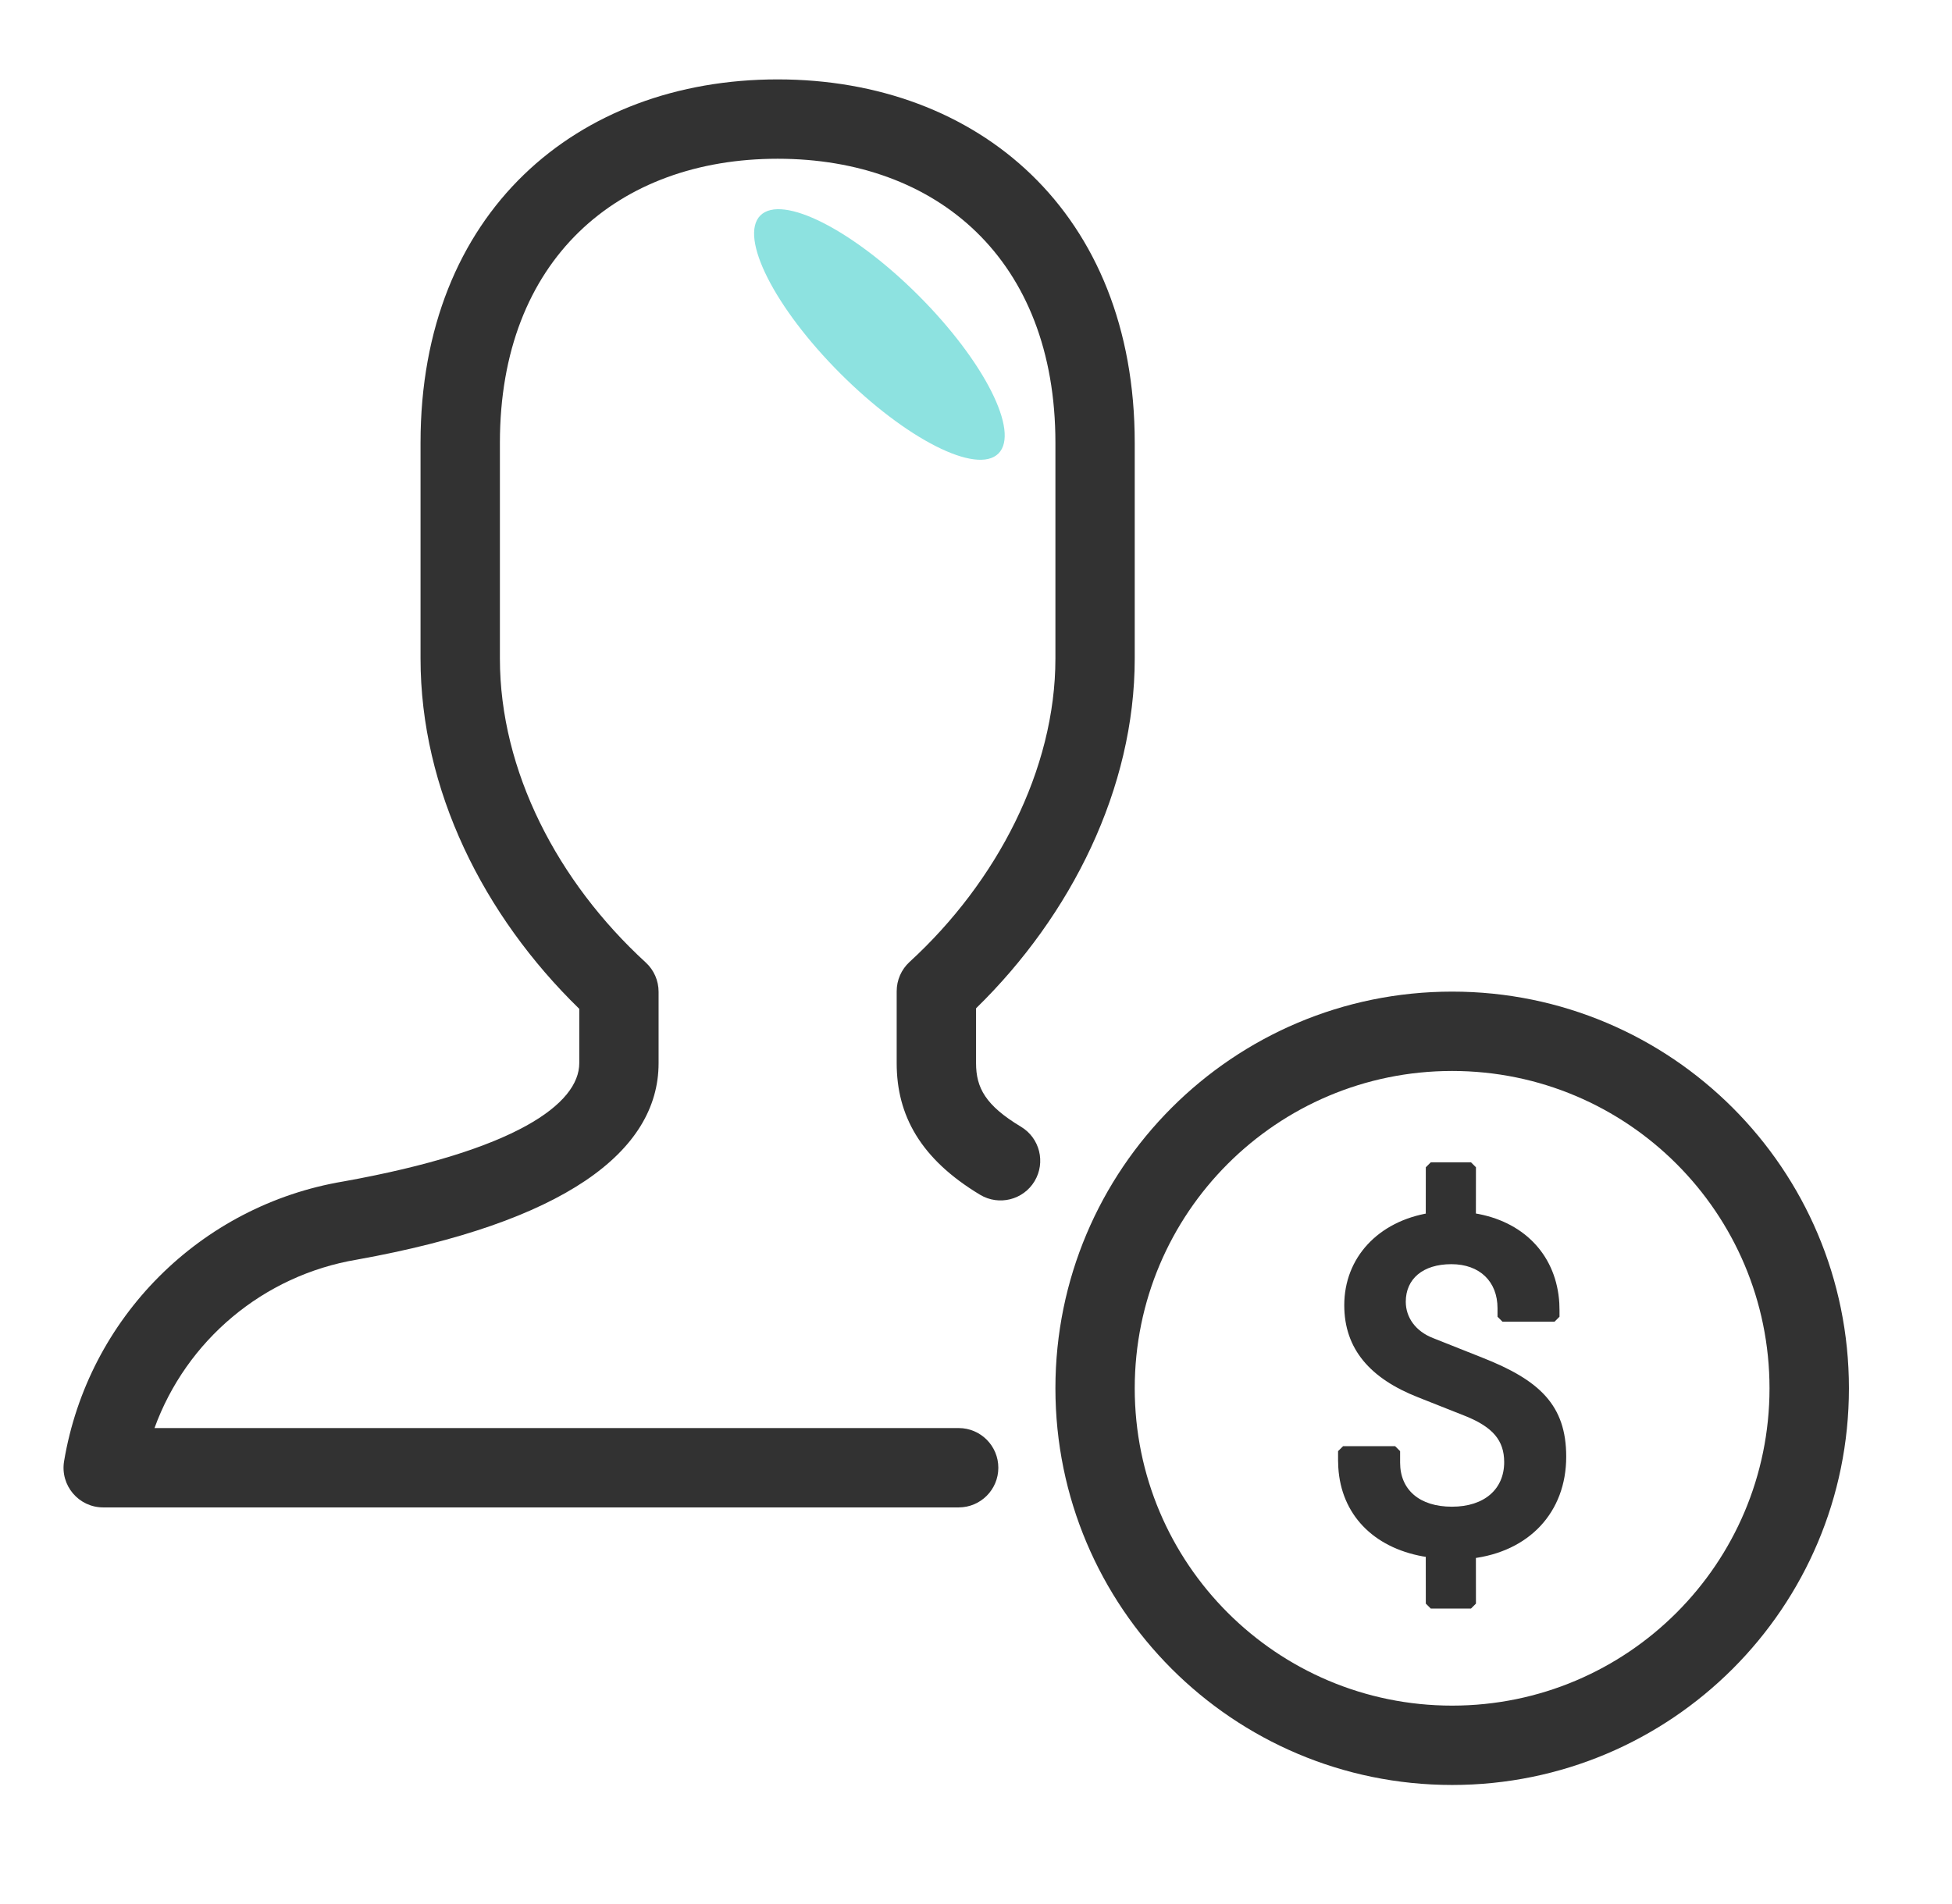
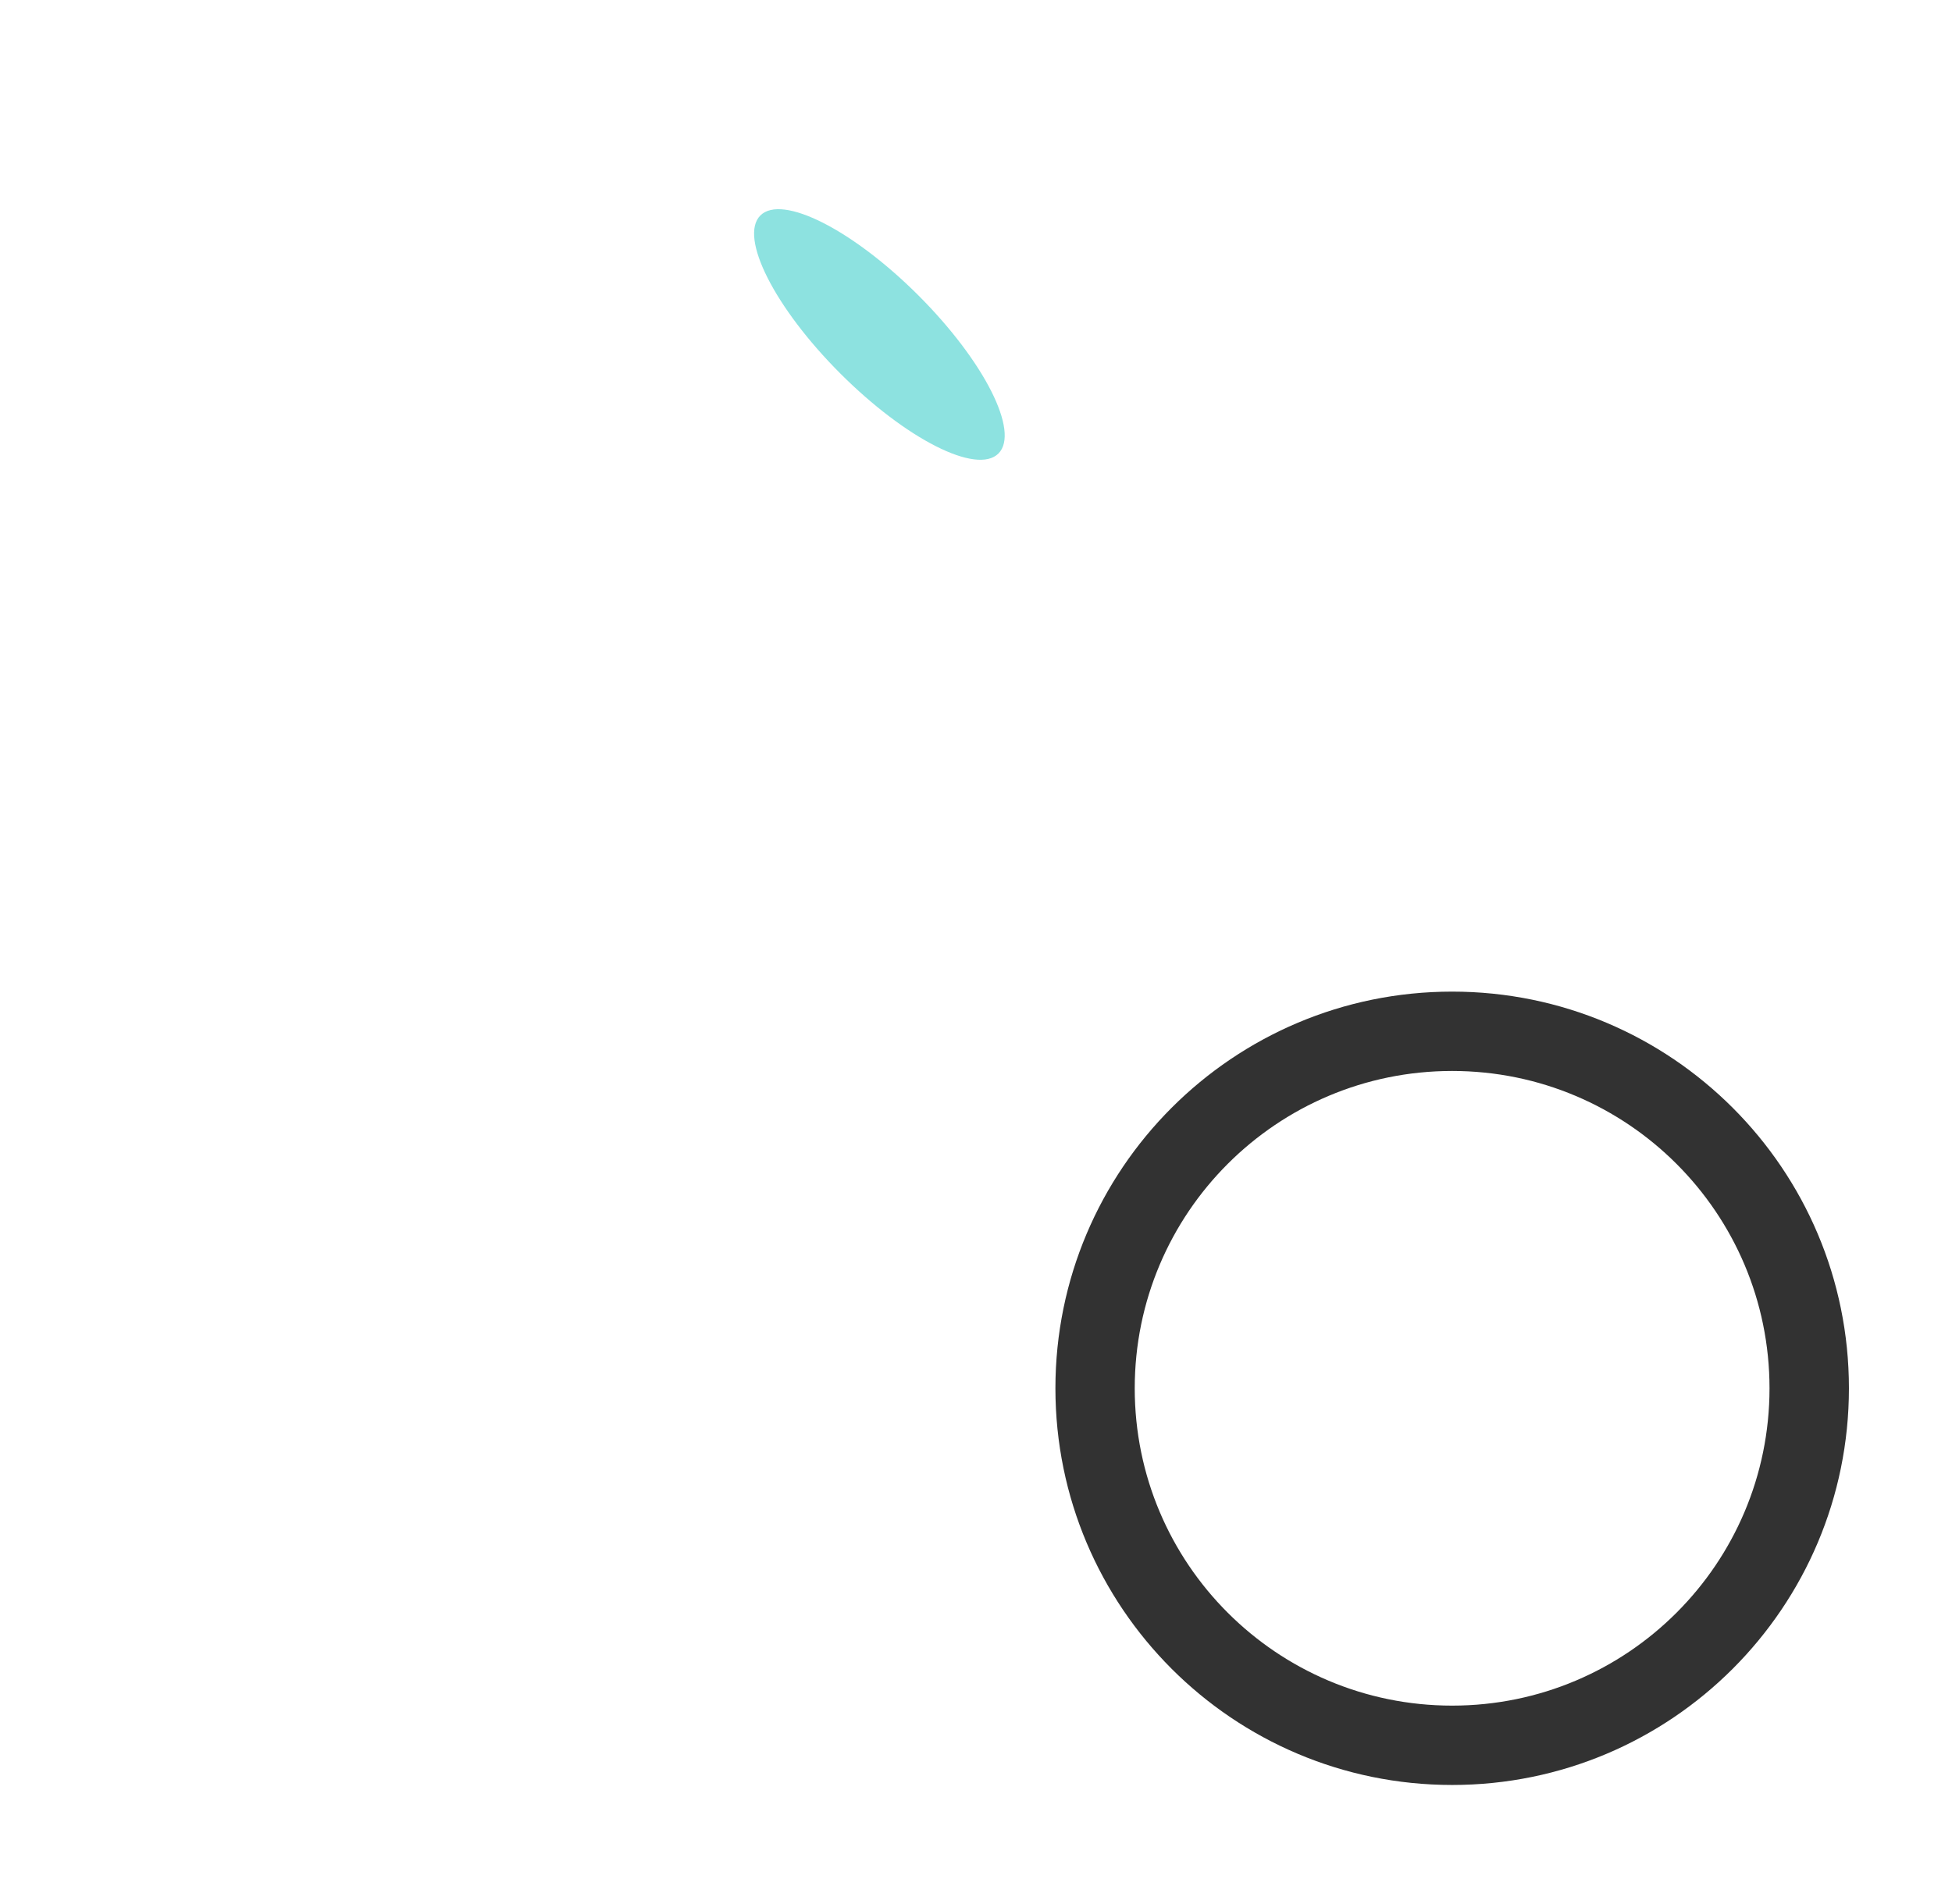
<svg xmlns="http://www.w3.org/2000/svg" width="41" height="40" viewBox="0 0 41 40" fill="none">
-   <path fill-rule="evenodd" clip-rule="evenodd" d="M7.499 26.462C11.825 25.684 13.833 24.207 13.833 22.335V20.835C13.833 20.601 13.735 20.378 13.563 20.22C11.716 18.527 10.5 16.198 10.5 13.835V9.301C10.5 5.448 12.985 3.335 16.334 3.335C19.682 3.335 22.168 5.448 22.168 9.301V13.835C22.168 16.166 20.937 18.53 19.104 20.209C18.932 20.367 18.834 20.59 18.834 20.824V22.335C18.834 23.424 19.327 24.343 20.586 25.1C20.981 25.337 21.493 25.209 21.73 24.815C21.967 24.42 21.84 23.908 21.445 23.671C20.7 23.223 20.501 22.853 20.501 22.335V21.183C22.504 19.228 23.834 16.557 23.834 13.835V9.301C23.834 4.463 20.548 1.668 16.334 1.668C12.119 1.668 8.833 4.463 8.833 9.301V13.835C8.833 16.59 10.151 19.23 12.167 21.194V22.335C12.167 23.188 10.832 24.169 7.214 24.82C4.211 25.323 1.85 27.684 1.346 30.697C1.261 31.205 1.652 31.668 2.168 31.668H20.136C20.596 31.668 20.969 31.295 20.969 30.835C20.969 30.374 20.596 30.001 20.136 30.001H3.245C3.912 28.165 5.523 26.793 7.499 26.462Z" fill="#323232" />
  <ellipse cx="18.471" cy="7.027" rx="1.16" ry="3.536" transform="rotate(-45 18.471 7.027)" fill="#8DE2E0" />
  <path fill-rule="evenodd" clip-rule="evenodd" d="M30.501 37.499C35.104 37.499 38.835 33.768 38.835 29.165C38.835 24.563 35.104 20.832 30.501 20.832C25.899 20.832 22.168 24.563 22.168 29.165C22.168 33.768 25.899 37.499 30.501 37.499ZM30.501 35.832C26.819 35.832 23.834 32.848 23.834 29.166C23.834 25.484 26.819 22.499 30.501 22.499C34.182 22.499 37.167 25.484 37.167 29.166C37.167 32.848 34.182 35.832 30.501 35.832Z" fill="#323232" />
-   <path d="M30.897 24.418H30.052L29.948 24.522L29.947 25.495L30.035 25.48C28.945 25.654 28.235 26.424 28.235 27.42C28.235 28.343 28.783 28.961 29.786 29.355L30.793 29.754C31.346 29.981 31.594 30.254 31.594 30.717C31.594 31.28 31.183 31.653 30.496 31.653C29.814 31.653 29.408 31.296 29.408 30.728V30.486L29.304 30.382H28.21L28.105 30.486V30.686L28.11 30.828C28.169 31.813 28.84 32.506 29.886 32.697L29.947 32.706L29.948 33.689L30.052 33.793H30.897L31.001 33.689L31 32.728L30.909 32.742C32.119 32.599 32.897 31.77 32.897 30.602C32.897 29.518 32.336 28.994 31.13 28.52L30.101 28.111C29.732 27.968 29.527 27.676 29.527 27.347C29.527 26.871 29.882 26.558 30.485 26.558C31.083 26.558 31.454 26.926 31.454 27.483V27.662L31.558 27.766H32.652L32.756 27.662V27.525L32.752 27.377C32.693 26.399 32.048 25.699 31.062 25.505L31 25.494L31.001 24.522L30.897 24.418Z" fill="#323232" />
</svg>